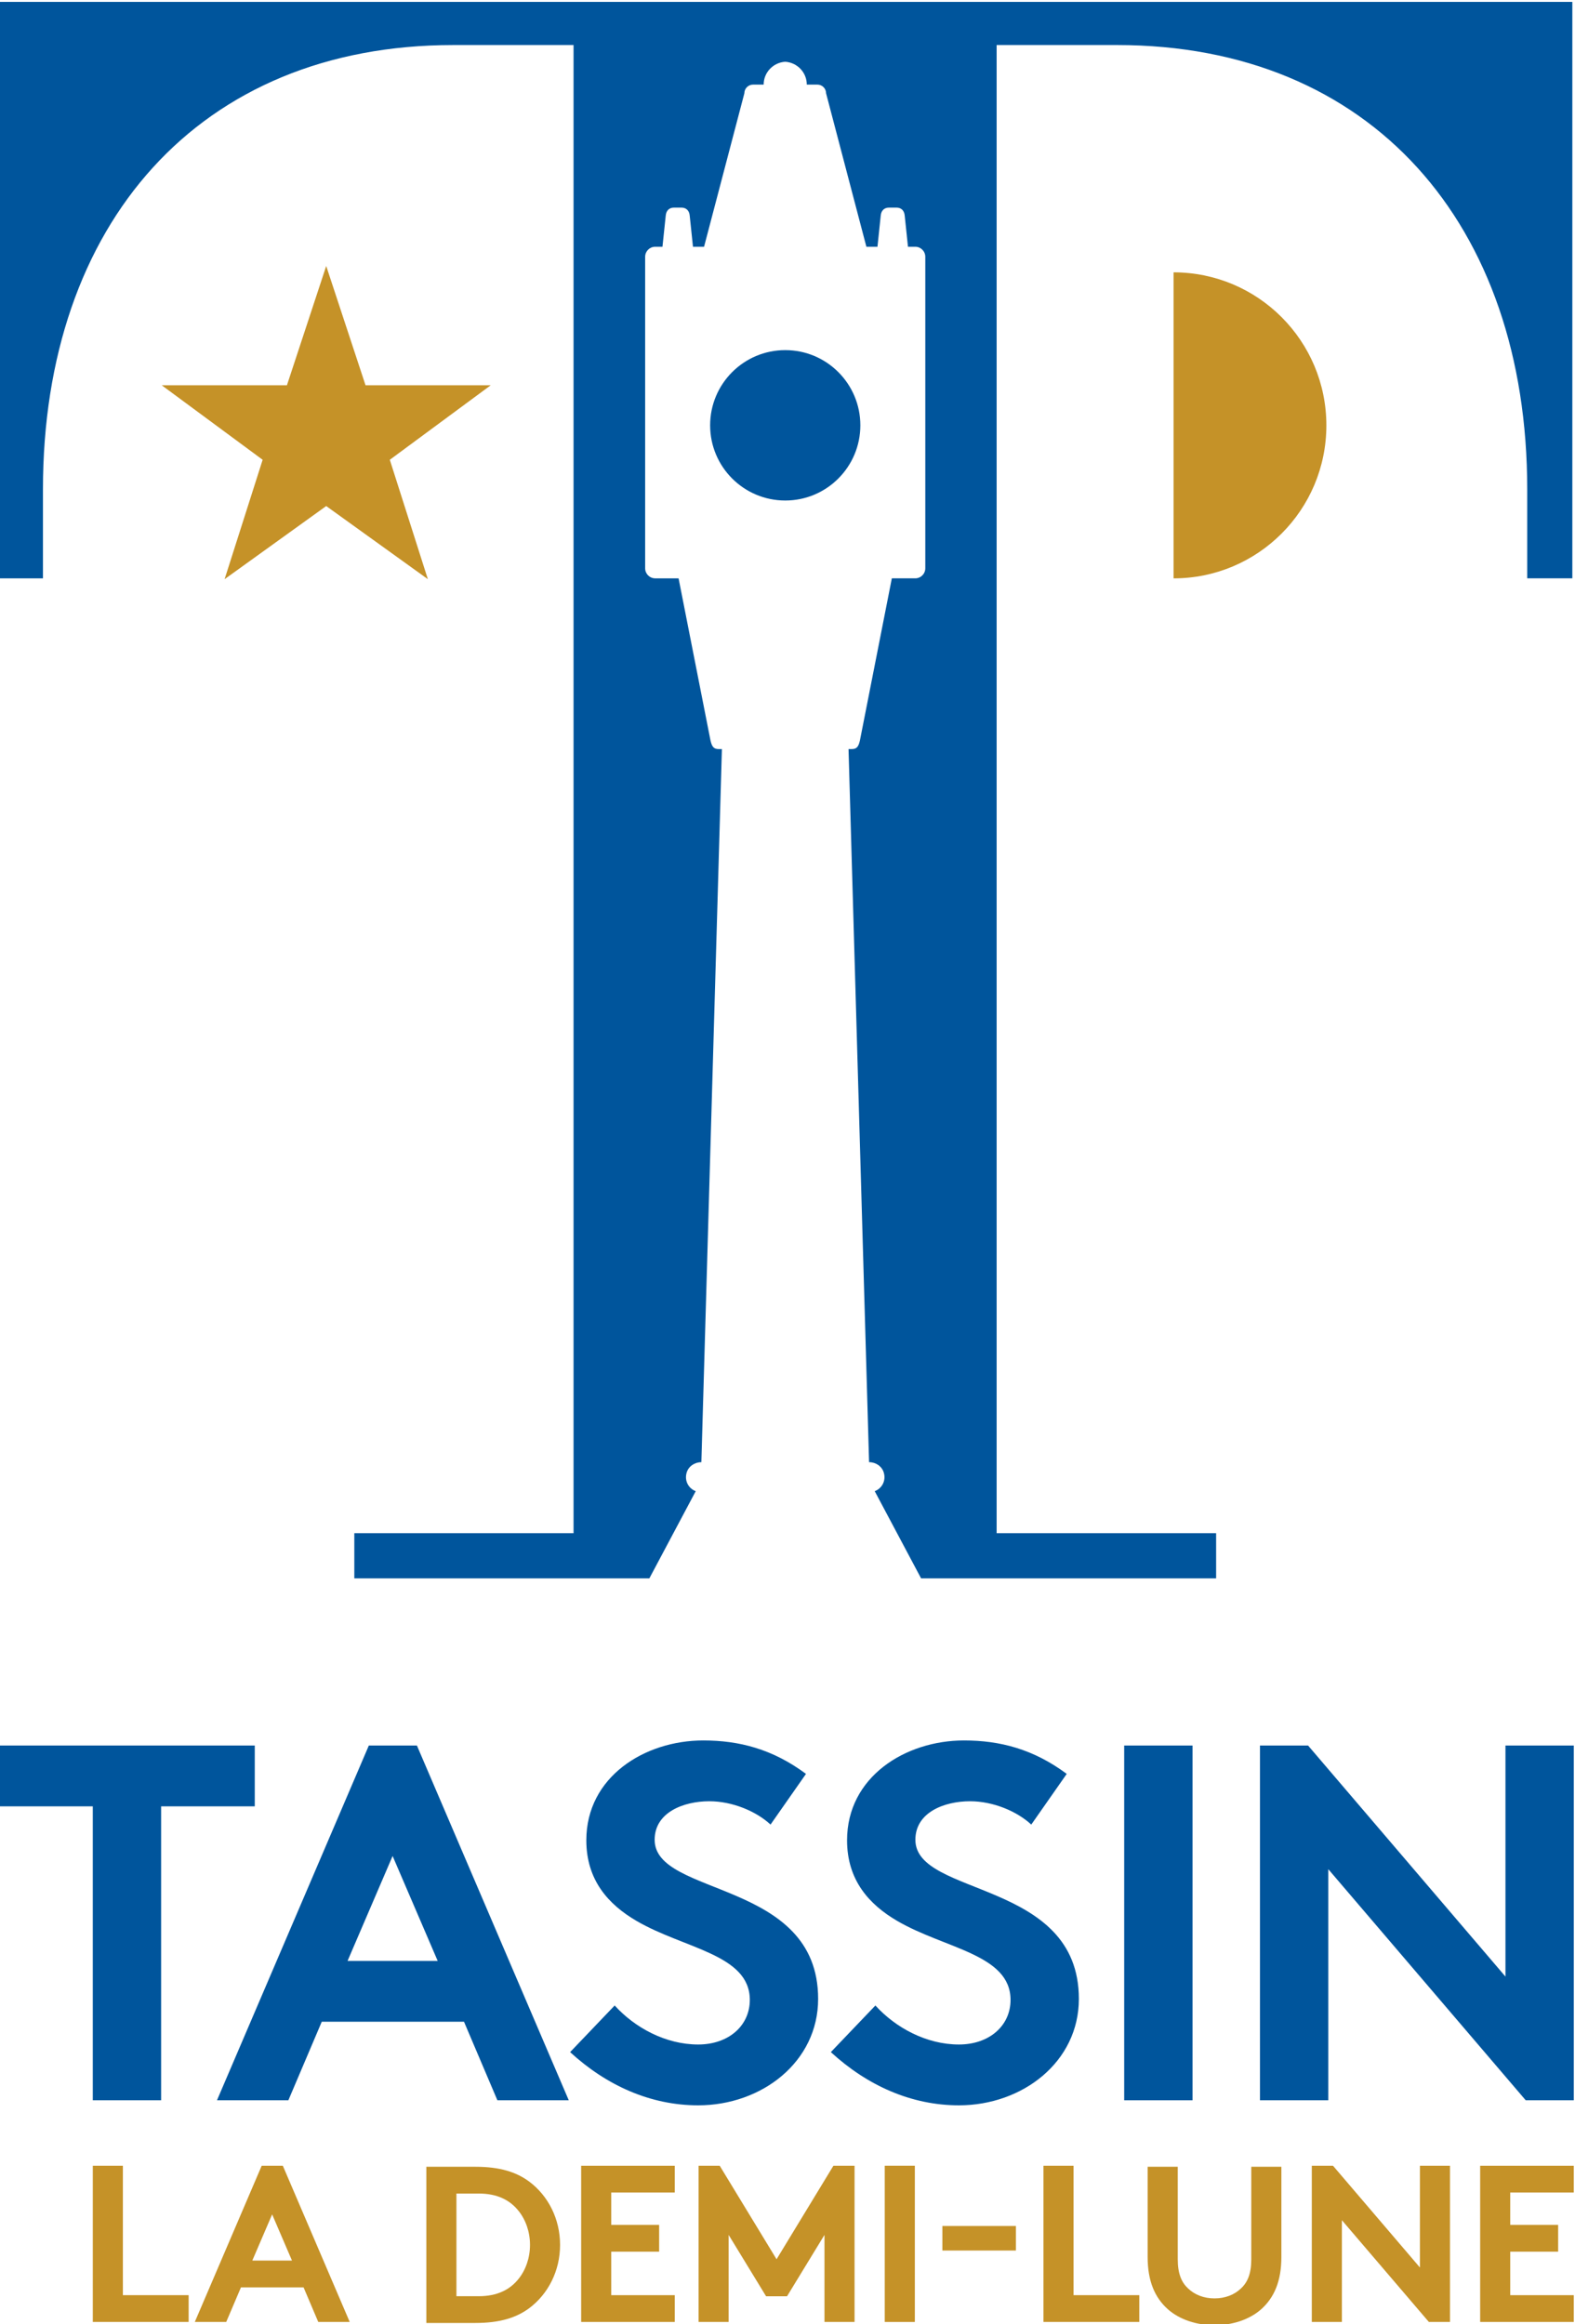
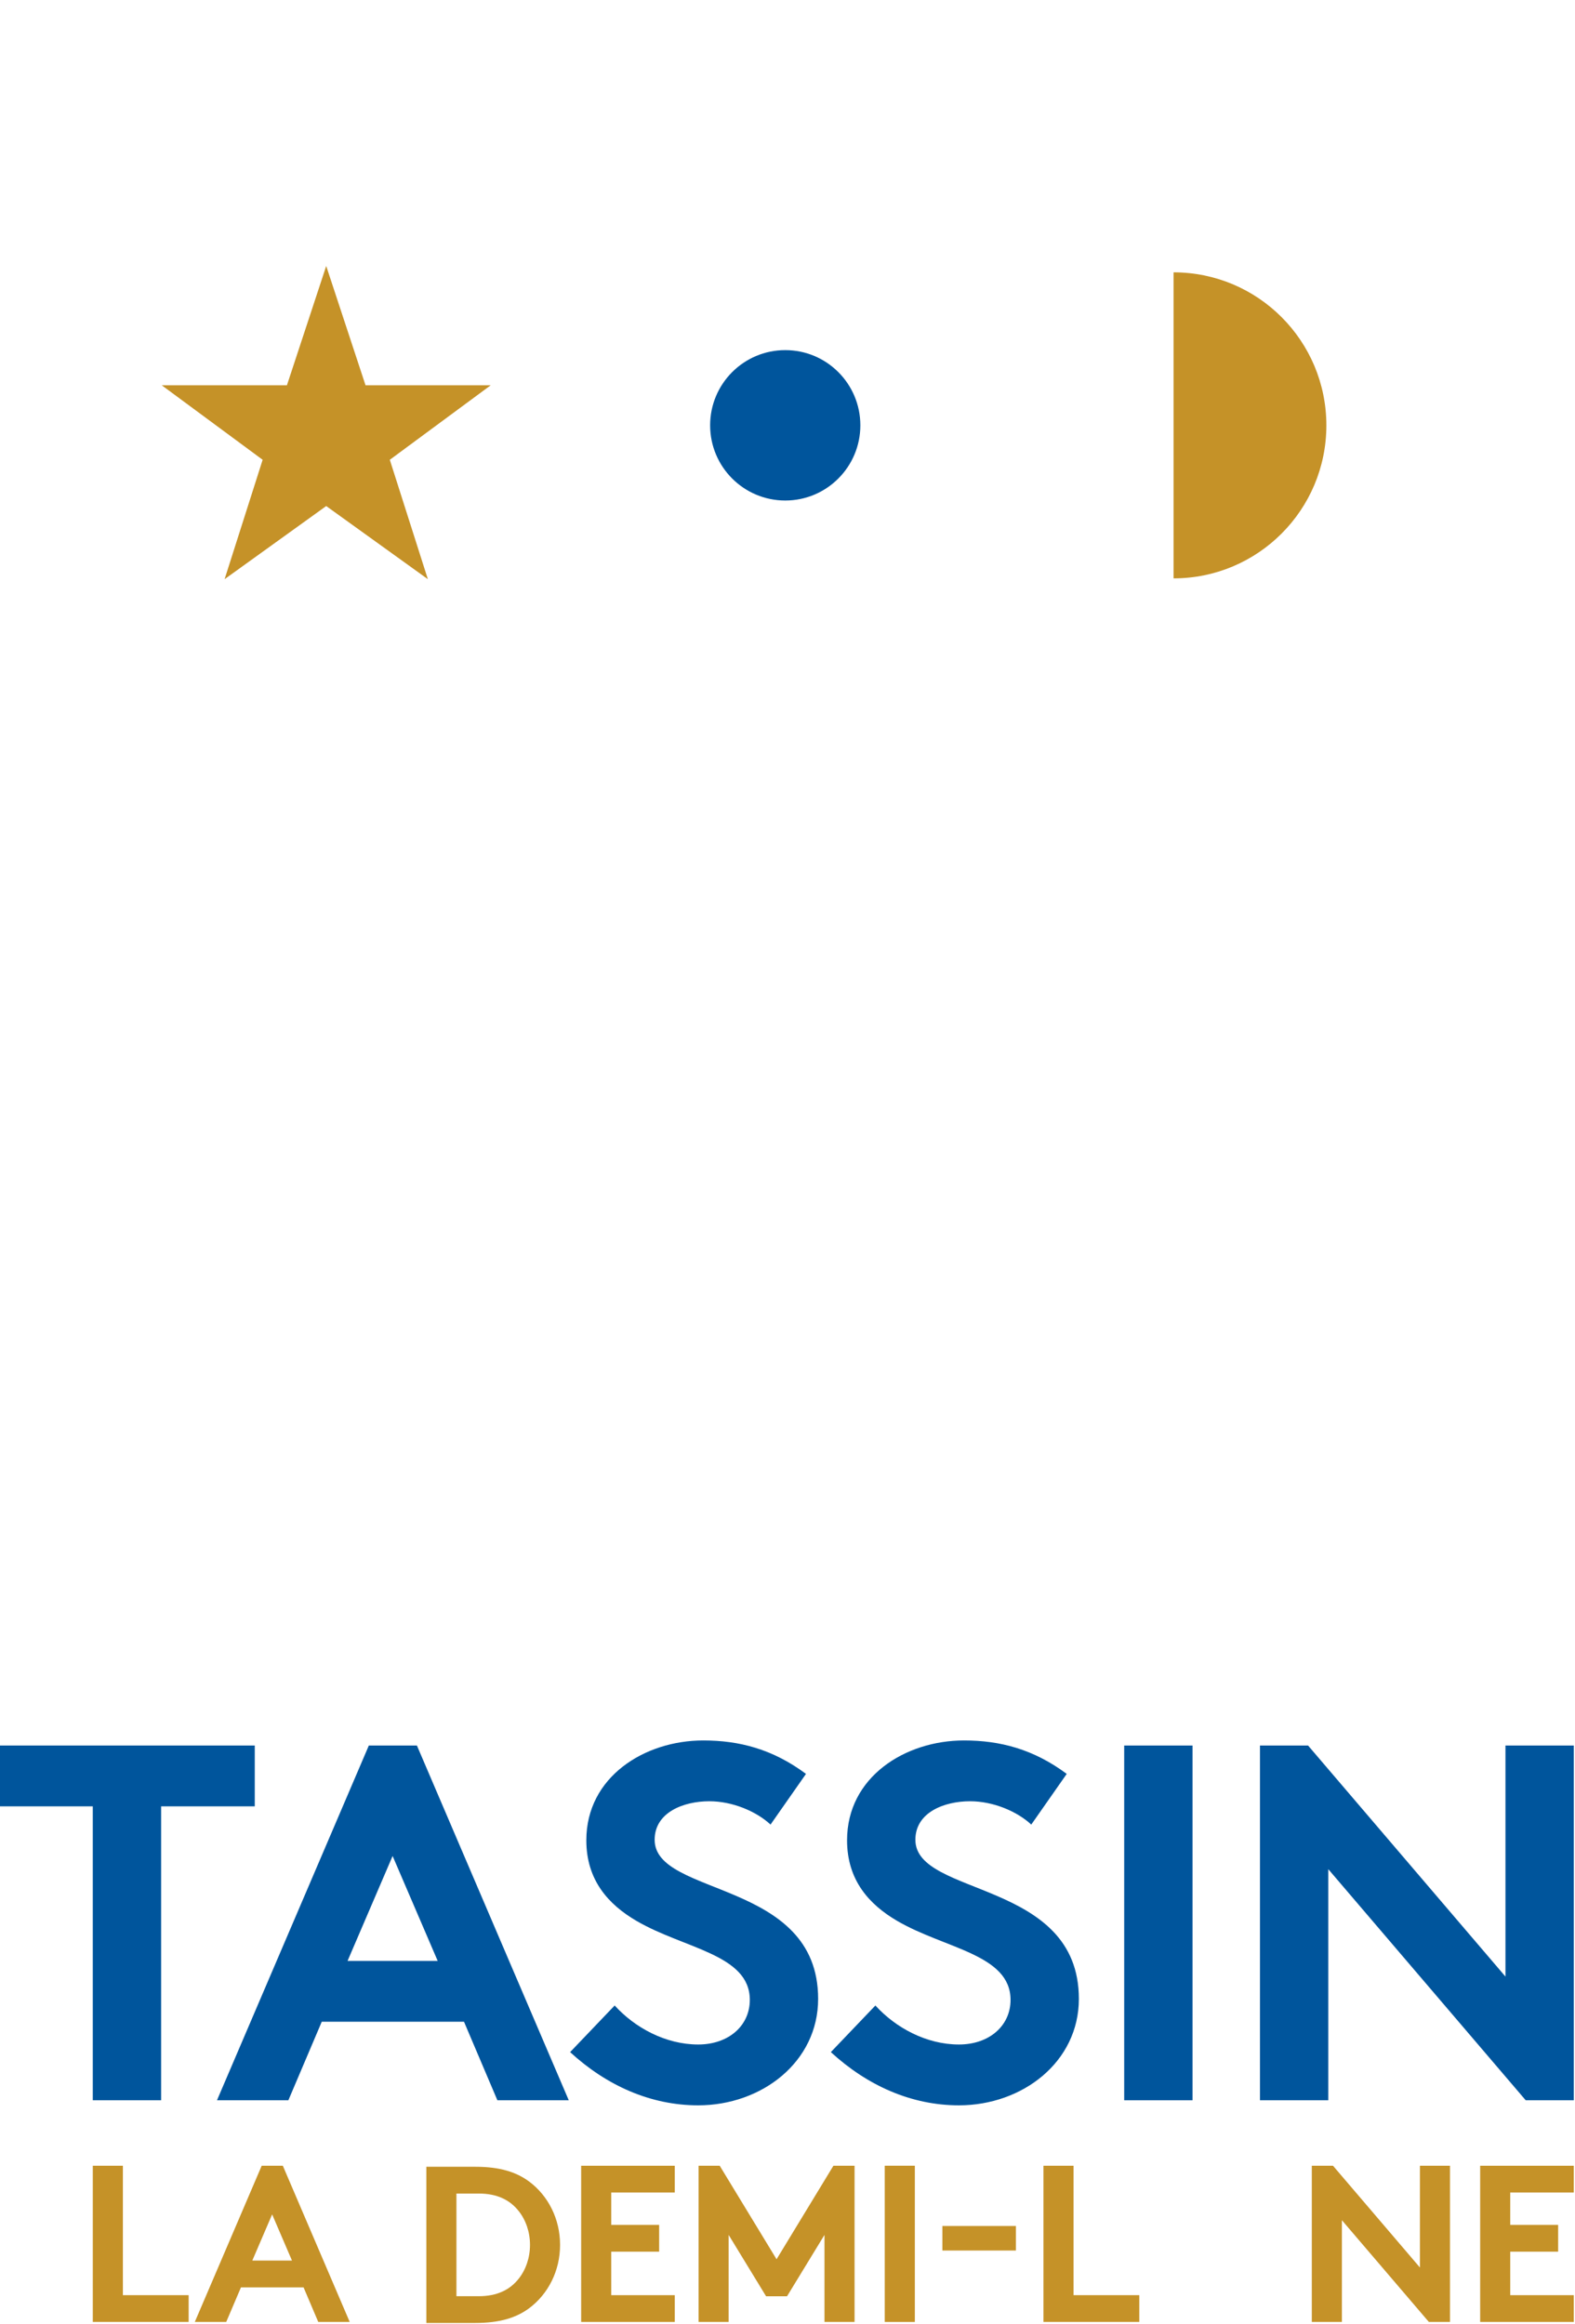
<svg xmlns="http://www.w3.org/2000/svg" id="svg833" xml:space="preserve" width="406.714" height="600" viewBox="0 0 406.714 600">
  <defs id="defs837">
    <clipPath id="clipPath3857">
      <path d="M 0,0 H 708.661 V 595.276 H 0 Z" id="path3855" />
    </clipPath>
    <clipPath id="clipPath3873">
      <path d="M 0,0 H 708.661 V 595.276 H 0 Z" id="path3871" />
    </clipPath>
    <clipPath id="clipPath3927">
      <path d="M 0,0 H 708.661 V 595.276 H 0 Z" id="path3925" />
    </clipPath>
    <clipPath id="clipPath3955">
-       <path d="M 0,0 H 708.661 V 595.276 H 0 Z" id="path3953" />
-     </clipPath>
+       </clipPath>
  </defs>
  <g id="g841" transform="matrix(1.333,0,0,-1.333,-852.662,749.858)">
    <g id="g4169">
      <g id="g3851" transform="matrix(6.354,0,0,6.354,-3424.117,-3011.28)" style="fill:#c59228;fill-opacity:1;stroke-width:0.157;stroke-miterlimit:4;stroke-dasharray:none">
        <g id="g3853" clip-path="url(#clipPath3857)" style="fill:#c59228;fill-opacity:1;stroke-width:0.157;stroke-miterlimit:4;stroke-dasharray:none">
          <g id="g3859" transform="translate(675.341,554.15)" style="fill:#c59228;fill-opacity:1;stroke-width:0.157;stroke-miterlimit:4;stroke-dasharray:none">
            <path d="m 0,0 v -9.328 c 2.573,0 4.659,2.088 4.659,4.663 C 4.659,-2.088 2.573,0 0,0" style="fill:#c59228;fill-opacity:1;fill-rule:nonzero;stroke:none;stroke-width:0.157;stroke-miterlimit:4;stroke-dasharray:none" id="path3861" />
          </g>
        </g>
      </g>
      <g id="g3863" transform="matrix(6.354,0,0,6.354,715.171,473.485)" style="fill:#c59228;fill-opacity:1;stroke-width:0.157;stroke-miterlimit:4;stroke-dasharray:none">
        <path d="M 0,0 3.076,2.271 H -0.74 L -1.939,5.907 -3.137,2.271 H -6.953 L -3.877,0 -5.037,-3.639 -1.939,-1.41 1.16,-3.639 Z" style="fill:#c59228;fill-opacity:1;fill-rule:nonzero;stroke:none;stroke-width:0.157;stroke-miterlimit:4;stroke-dasharray:none" id="path3865" />
      </g>
      <g id="g3867" transform="matrix(6.354,0,0,6.354,-3424.117,-3011.28)" style="fill:#00559c;fill-opacity:1;stroke-width:0.157">
        <g id="g3869" clip-path="url(#clipPath3873)" style="fill:#00559c;fill-opacity:1;stroke-width:0.157">
          <g id="g3875" transform="translate(665.792,549.487)" style="fill:#00559c;fill-opacity:1;stroke-width:0.157">
            <path d="M 0,0 C 0,1.266 -1.025,2.292 -2.289,2.292 -3.555,2.292 -4.58,1.266 -4.58,0 c 0,-1.266 1.025,-2.292 2.291,-2.292 C -1.025,-2.292 0,-1.266 0,0" style="fill:#00559c;fill-opacity:1;fill-rule:nonzero;stroke:none;stroke-width:0.157" id="path3877" />
          </g>
          <g id="g3879" transform="translate(671.584,562.394)" style="fill:#00559c;fill-opacity:1;stroke-width:0.157">
-             <path d="m 0,0 h -16.173 -15.915 v -17.571 h 1.375 v 2.711 c 0,8.102 4.771,13.544 12.503,13.544 h 3.674 v -5.081 -40.279 h -6.684 v -1.377 h 8.995 l 1.414,2.658 c -0.213,0.079 -0.35,0.309 -0.278,0.561 0.055,0.194 0.242,0.322 0.445,0.322 h 0.005 l 0.626,21.736 h -0.085 c -0.145,0 -0.214,0.044 -0.263,0.263 l -0.973,4.942 h -0.713 c -0.169,0 -0.306,0.137 -0.306,0.306 v 9.495 c 0,0.169 0.137,0.306 0.306,0.306 h 0.222 l 0.099,0.945 c 0.012,0.16 0.111,0.248 0.248,0.248 h 0.235 c 0.137,0 0.237,-0.088 0.249,-0.248 l 0.099,-0.945 h 0.338 l 1.229,4.678 c 0,0.145 0.118,0.264 0.263,0.264 h 0.325 c 0,0.372 0.291,0.673 0.657,0.697 0.366,-0.024 0.658,-0.325 0.658,-0.697 H -7.1 c 0.145,0 0.263,-0.119 0.263,-0.264 l 1.229,-4.678 h 0.338 l 0.099,0.945 c 0.012,0.16 0.111,0.248 0.249,0.248 h 0.235 c 0.137,0 0.236,-0.088 0.248,-0.248 l 0.099,-0.945 h 0.222 c 0.169,0 0.306,-0.137 0.306,-0.306 v -9.495 c 0,-0.169 -0.137,-0.306 -0.306,-0.306 h -0.714 l -0.973,-4.942 c -0.048,-0.219 -0.117,-0.263 -0.262,-0.263 h -0.085 l 0.626,-21.736 h 0.006 c 0.202,0 0.389,-0.128 0.444,-0.322 0.072,-0.252 -0.065,-0.482 -0.278,-0.561 l 1.414,-2.658 h 8.995 v 1.377 h -6.692 v 40.279 5.081 h 3.674 c 7.732,0 12.503,-5.442 12.503,-13.544 v -2.711 h 1.375 V 0 Z" style="fill:#00559c;fill-opacity:1;fill-rule:nonzero;stroke:none;stroke-width:0.157" id="path3881" />
-           </g>
+             </g>
        </g>
      </g>
    </g>
    <g id="g4129">
      <path d="M 689.01,224.471 V 212.69 h -18.142 v -56.923 h -13.236 v 56.923 H 639.496 v 11.781 z" style="fill:#00559c;fill-opacity:1;fill-rule:nonzero;stroke:none;stroke-width:1" id="path3885" />
      <path d="m 681.691,155.765 29.415,68.704 h 9.316 l 29.415,-68.704 h -13.827 l -6.469,15.212 h -27.553 l -6.469,-15.212 z m 25.297,26.993 h 17.456 l -8.731,20.315 z" style="fill:#00559c;fill-opacity:1;fill-rule:nonzero;stroke:none;stroke-width:1" id="path3889" />
      <path d="m 758.731,174.12 c 3.921,-4.321 9.9,-7.555 16.178,-7.555 5.884,0 10.002,3.628 10.002,8.636 0,8.833 -12.747,9.913 -21.961,15.308 -5.395,3.145 -9.71,7.854 -9.71,15.606 0,12.27 11.273,19.336 22.647,19.336 6.964,0 13.433,-1.665 19.908,-6.475 l -6.869,-9.818 c -2.745,2.554 -7.352,4.518 -11.864,4.518 -4.995,0 -10.586,-2.16 -10.586,-7.46 0,-11.095 31.67,-7.657 31.67,-30.819 0,-12.175 -10.885,-20.614 -23.238,-20.614 -9.214,0 -17.748,3.825 -24.808,10.307 z" style="fill:#00559c;fill-opacity:1;fill-rule:nonzero;stroke:none;stroke-width:1" id="path3901" />
      <path d="m 809.24,174.12 c 3.921,-4.321 9.9,-7.555 16.178,-7.555 5.884,0 10.002,3.628 10.002,8.636 0,8.833 -12.747,9.913 -21.967,15.308 -5.389,3.145 -9.703,7.854 -9.703,15.606 0,12.27 11.273,19.336 22.647,19.336 6.964,0 13.433,-1.665 19.908,-6.475 l -6.869,-9.818 c -2.745,2.554 -7.352,4.518 -11.864,4.518 -5.001,0 -10.586,-2.16 -10.586,-7.46 0,-11.095 31.67,-7.657 31.67,-30.819 0,-12.175 -10.885,-20.614 -23.238,-20.614 -9.214,0 -17.748,3.825 -24.808,10.307 z" style="fill:#00559c;fill-opacity:1;fill-rule:nonzero;stroke:none;stroke-width:1" id="path3905" />
      <path d="m 857.437,224.469 h 13.236 v -68.704 h -13.236 z" style="fill:#00559c;fill-opacity:1;fill-rule:nonzero;stroke:none;stroke-width:1" id="path3907" />
      <path d="m 883.74,224.471 h 9.316 l 38.241,-44.754 v 44.754 h 13.236 V 155.767 h -9.316 l -38.241,44.754 V 155.767 h -13.236 z" style="fill:#00559c;fill-opacity:1;fill-rule:nonzero;stroke:none;stroke-width:1" id="path3911" />
    </g>
    <g id="g4155">
      <g id="g3913" transform="matrix(6.354,0,0,6.354,657.634,143.084)" style="fill:#c59228;fill-opacity:1;stroke-width:0.157;stroke-miterlimit:4;stroke-dasharray:none">
        <path d="M 0,0 H 0.917 V -3.945 H 2.922 V -4.761 H 0 Z" style="fill:#c59228;fill-opacity:1;fill-rule:nonzero;stroke:none;stroke-width:0.157;stroke-miterlimit:4;stroke-dasharray:none" id="path3915" />
      </g>
      <g id="g3917" transform="matrix(6.354,0,0,6.354,677.394,112.828)" style="fill:#c59228;fill-opacity:1;stroke-width:0.157;stroke-miterlimit:4;stroke-dasharray:none">
        <path d="M 0,0 2.039,4.761 H 2.684 L 4.723,0 H 3.764 L 3.316,1.054 H 1.407 L 0.958,0 Z m 1.753,1.871 h 1.21 L 2.358,3.279 Z" style="fill:#c59228;fill-opacity:1;fill-rule:nonzero;stroke:none;stroke-width:0.157;stroke-miterlimit:4;stroke-dasharray:none" id="path3919" />
      </g>
      <g id="g3921" transform="matrix(6.354,0,0,6.354,-3424.117,-3011.28)" style="fill:#c59228;fill-opacity:1;stroke-width:0.157;stroke-miterlimit:4;stroke-dasharray:none">
        <g id="g3923" clip-path="url(#clipPath3927)" style="fill:#c59228;fill-opacity:1;stroke-width:0.157;stroke-miterlimit:4;stroke-dasharray:none">
          <g id="g3929" transform="translate(654.055,496.406)" style="fill:#c59228;fill-opacity:1;stroke-width:0.157;stroke-miterlimit:4;stroke-dasharray:none">
            <path d="M 0,0 C 0.754,0 1.25,-0.163 1.638,-0.449 2.222,-0.884 2.582,-1.592 2.582,-2.381 2.582,-3.17 2.222,-3.877 1.638,-4.313 1.25,-4.598 0.754,-4.761 0,-4.761 H -1.495 V 0 Z m 1.318,-1.347 c -0.265,0.334 -0.652,0.531 -1.216,0.531 h -0.68 v -3.129 h 0.68 c 0.564,0 0.951,0.197 1.216,0.53 0.218,0.272 0.347,0.64 0.347,1.034 0,0.395 -0.129,0.762 -0.347,1.034" style="fill:#c59228;fill-opacity:1;fill-rule:nonzero;stroke:none;stroke-width:0.157;stroke-miterlimit:4;stroke-dasharray:none" id="path3931" />
          </g>
        </g>
      </g>
      <g id="g3933" transform="matrix(6.354,0,0,6.354,758.066,137.897)" style="fill:#c59228;fill-opacity:1;stroke-width:0.157;stroke-miterlimit:4;stroke-dasharray:none">
        <path d="M 0,0 V -0.986 H 1.461 V -1.803 H 0 V -3.129 H 1.937 V -3.945 H -0.917 V 0.816 H 1.937 V 0 Z" style="fill:#c59228;fill-opacity:1;fill-rule:nonzero;stroke:none;stroke-width:0.157;stroke-miterlimit:4;stroke-dasharray:none" id="path3935" />
      </g>
      <g id="g3937" transform="matrix(6.354,0,0,6.354,790.093,124.973)" style="fill:#c59228;fill-opacity:1;stroke-width:0.157;stroke-miterlimit:4;stroke-dasharray:none">
        <path d="M 0,0 1.733,2.85 H 2.378 V -1.911 H 1.461 V 0.742 L 0.319,-1.129 H -0.319 L -1.461,0.742 V -1.911 H -2.378 V 2.85 h 0.645 z" style="fill:#c59228;fill-opacity:1;fill-rule:nonzero;stroke:none;stroke-width:0.157;stroke-miterlimit:4;stroke-dasharray:none" id="path3939" />
      </g>
      <path d="m 811.05,112.828 h 5.833 v 30.26 h -5.833 z" style="fill:#c59228;fill-opacity:1;fill-rule:nonzero;stroke:none;stroke-width:1.001;stroke-miterlimit:4;stroke-dasharray:none" id="path3941" />
      <path d="m 822.215,126.662 h 14.247 v 4.753 h -14.247 z" style="fill:#c59228;fill-opacity:1;fill-rule:nonzero;stroke:none;stroke-width:1.001;stroke-miterlimit:4;stroke-dasharray:none" id="path3943" />
      <g id="g3945" transform="matrix(6.354,0,0,6.354,841.797,143.084)" style="fill:#c59228;fill-opacity:1;stroke-width:0.157;stroke-miterlimit:4;stroke-dasharray:none">
        <path d="M 0,0 H 0.917 V -3.945 H 2.922 V -4.761 H 0 Z" style="fill:#c59228;fill-opacity:1;fill-rule:nonzero;stroke:none;stroke-width:0.157;stroke-miterlimit:4;stroke-dasharray:none" id="path3947" />
      </g>
      <g id="g3949" transform="matrix(6.354,0,0,6.354,-3424.117,-3011.28)" style="fill:#c59228;fill-opacity:1;stroke-width:0.157;stroke-miterlimit:4;stroke-dasharray:none">
        <g id="g3951" clip-path="url(#clipPath3955)" style="fill:#c59228;fill-opacity:1;stroke-width:0.157;stroke-miterlimit:4;stroke-dasharray:none">
          <g id="g3957" transform="translate(675.163,492.067)" style="fill:#c59228;fill-opacity:1;stroke-width:0.157;stroke-miterlimit:4;stroke-dasharray:none">
            <path d="M 0,0 C -0.394,0.354 -0.612,0.857 -0.612,1.585 V 4.34 H 0.306 V 1.517 c 0,-0.436 0.115,-0.701 0.312,-0.884 0.204,-0.198 0.49,-0.306 0.809,-0.306 0.319,0 0.605,0.108 0.809,0.306 0.197,0.183 0.312,0.448 0.312,0.884 V 4.34 H 3.465 V 1.585 C 3.465,0.857 3.248,0.354 2.854,0 2.487,-0.326 1.964,-0.49 1.427,-0.49 0.89,-0.49 0.367,-0.326 0,0" style="fill:#c59228;fill-opacity:1;fill-rule:nonzero;stroke:none;stroke-width:0.157;stroke-miterlimit:4;stroke-dasharray:none" id="path3959" />
          </g>
        </g>
      </g>
      <g id="g3961" transform="matrix(6.354,0,0,6.354,893.783,143.084)" style="fill:#c59228;fill-opacity:1;stroke-width:0.157;stroke-miterlimit:4;stroke-dasharray:none">
        <path d="m 0,0 h 0.646 l 2.65,-3.102 V 0 H 4.213 V -4.761 H 3.568 L 0.917,-1.66 V -4.761 H 0 Z" style="fill:#c59228;fill-opacity:1;fill-rule:nonzero;stroke:none;stroke-width:0.157;stroke-miterlimit:4;stroke-dasharray:none" id="path3963" />
      </g>
      <g id="g3965" transform="matrix(6.354,0,0,6.354,932.222,137.897)" style="fill:#c59228;fill-opacity:1;stroke-width:0.157;stroke-miterlimit:4;stroke-dasharray:none">
        <path d="M 0,0 V -0.986 H 1.461 V -1.803 H 0 V -3.129 H 1.937 V -3.945 H -0.917 V 0.816 H 1.937 V 0 Z" style="fill:#c59228;fill-opacity:1;fill-rule:nonzero;stroke:none;stroke-width:0.157;stroke-miterlimit:4;stroke-dasharray:none" id="path3967" />
      </g>
    </g>
  </g>
</svg>